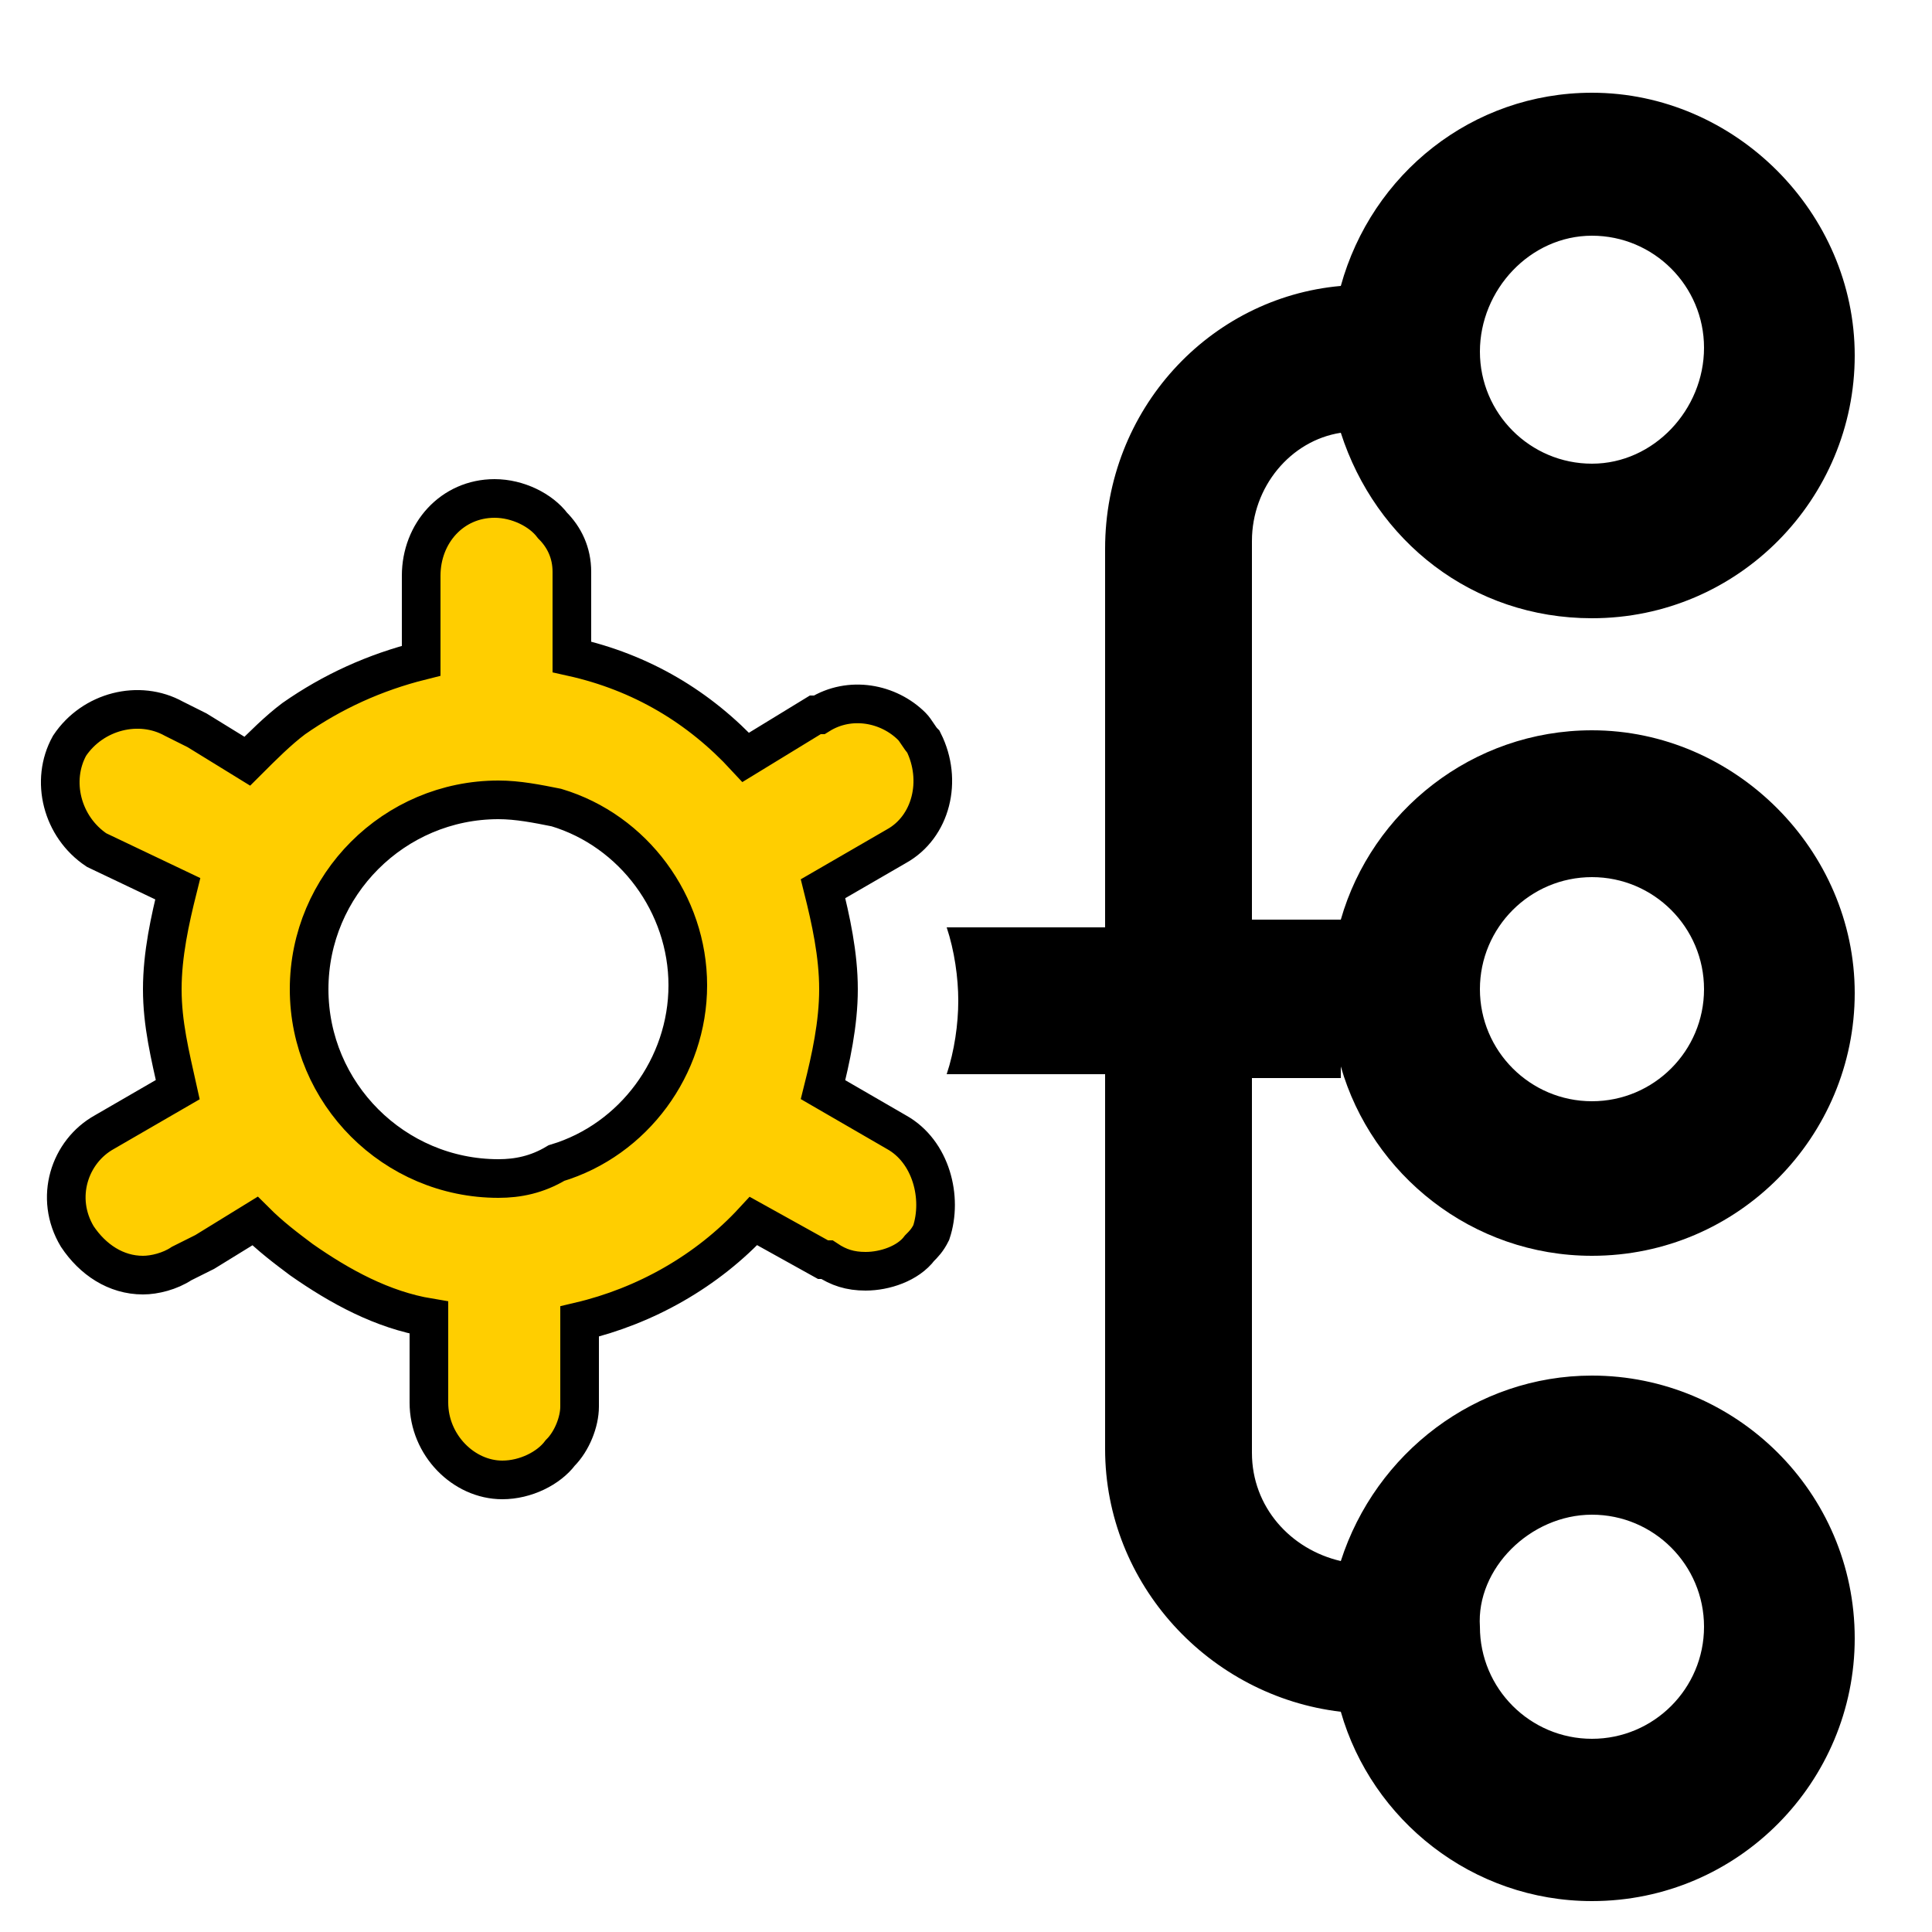
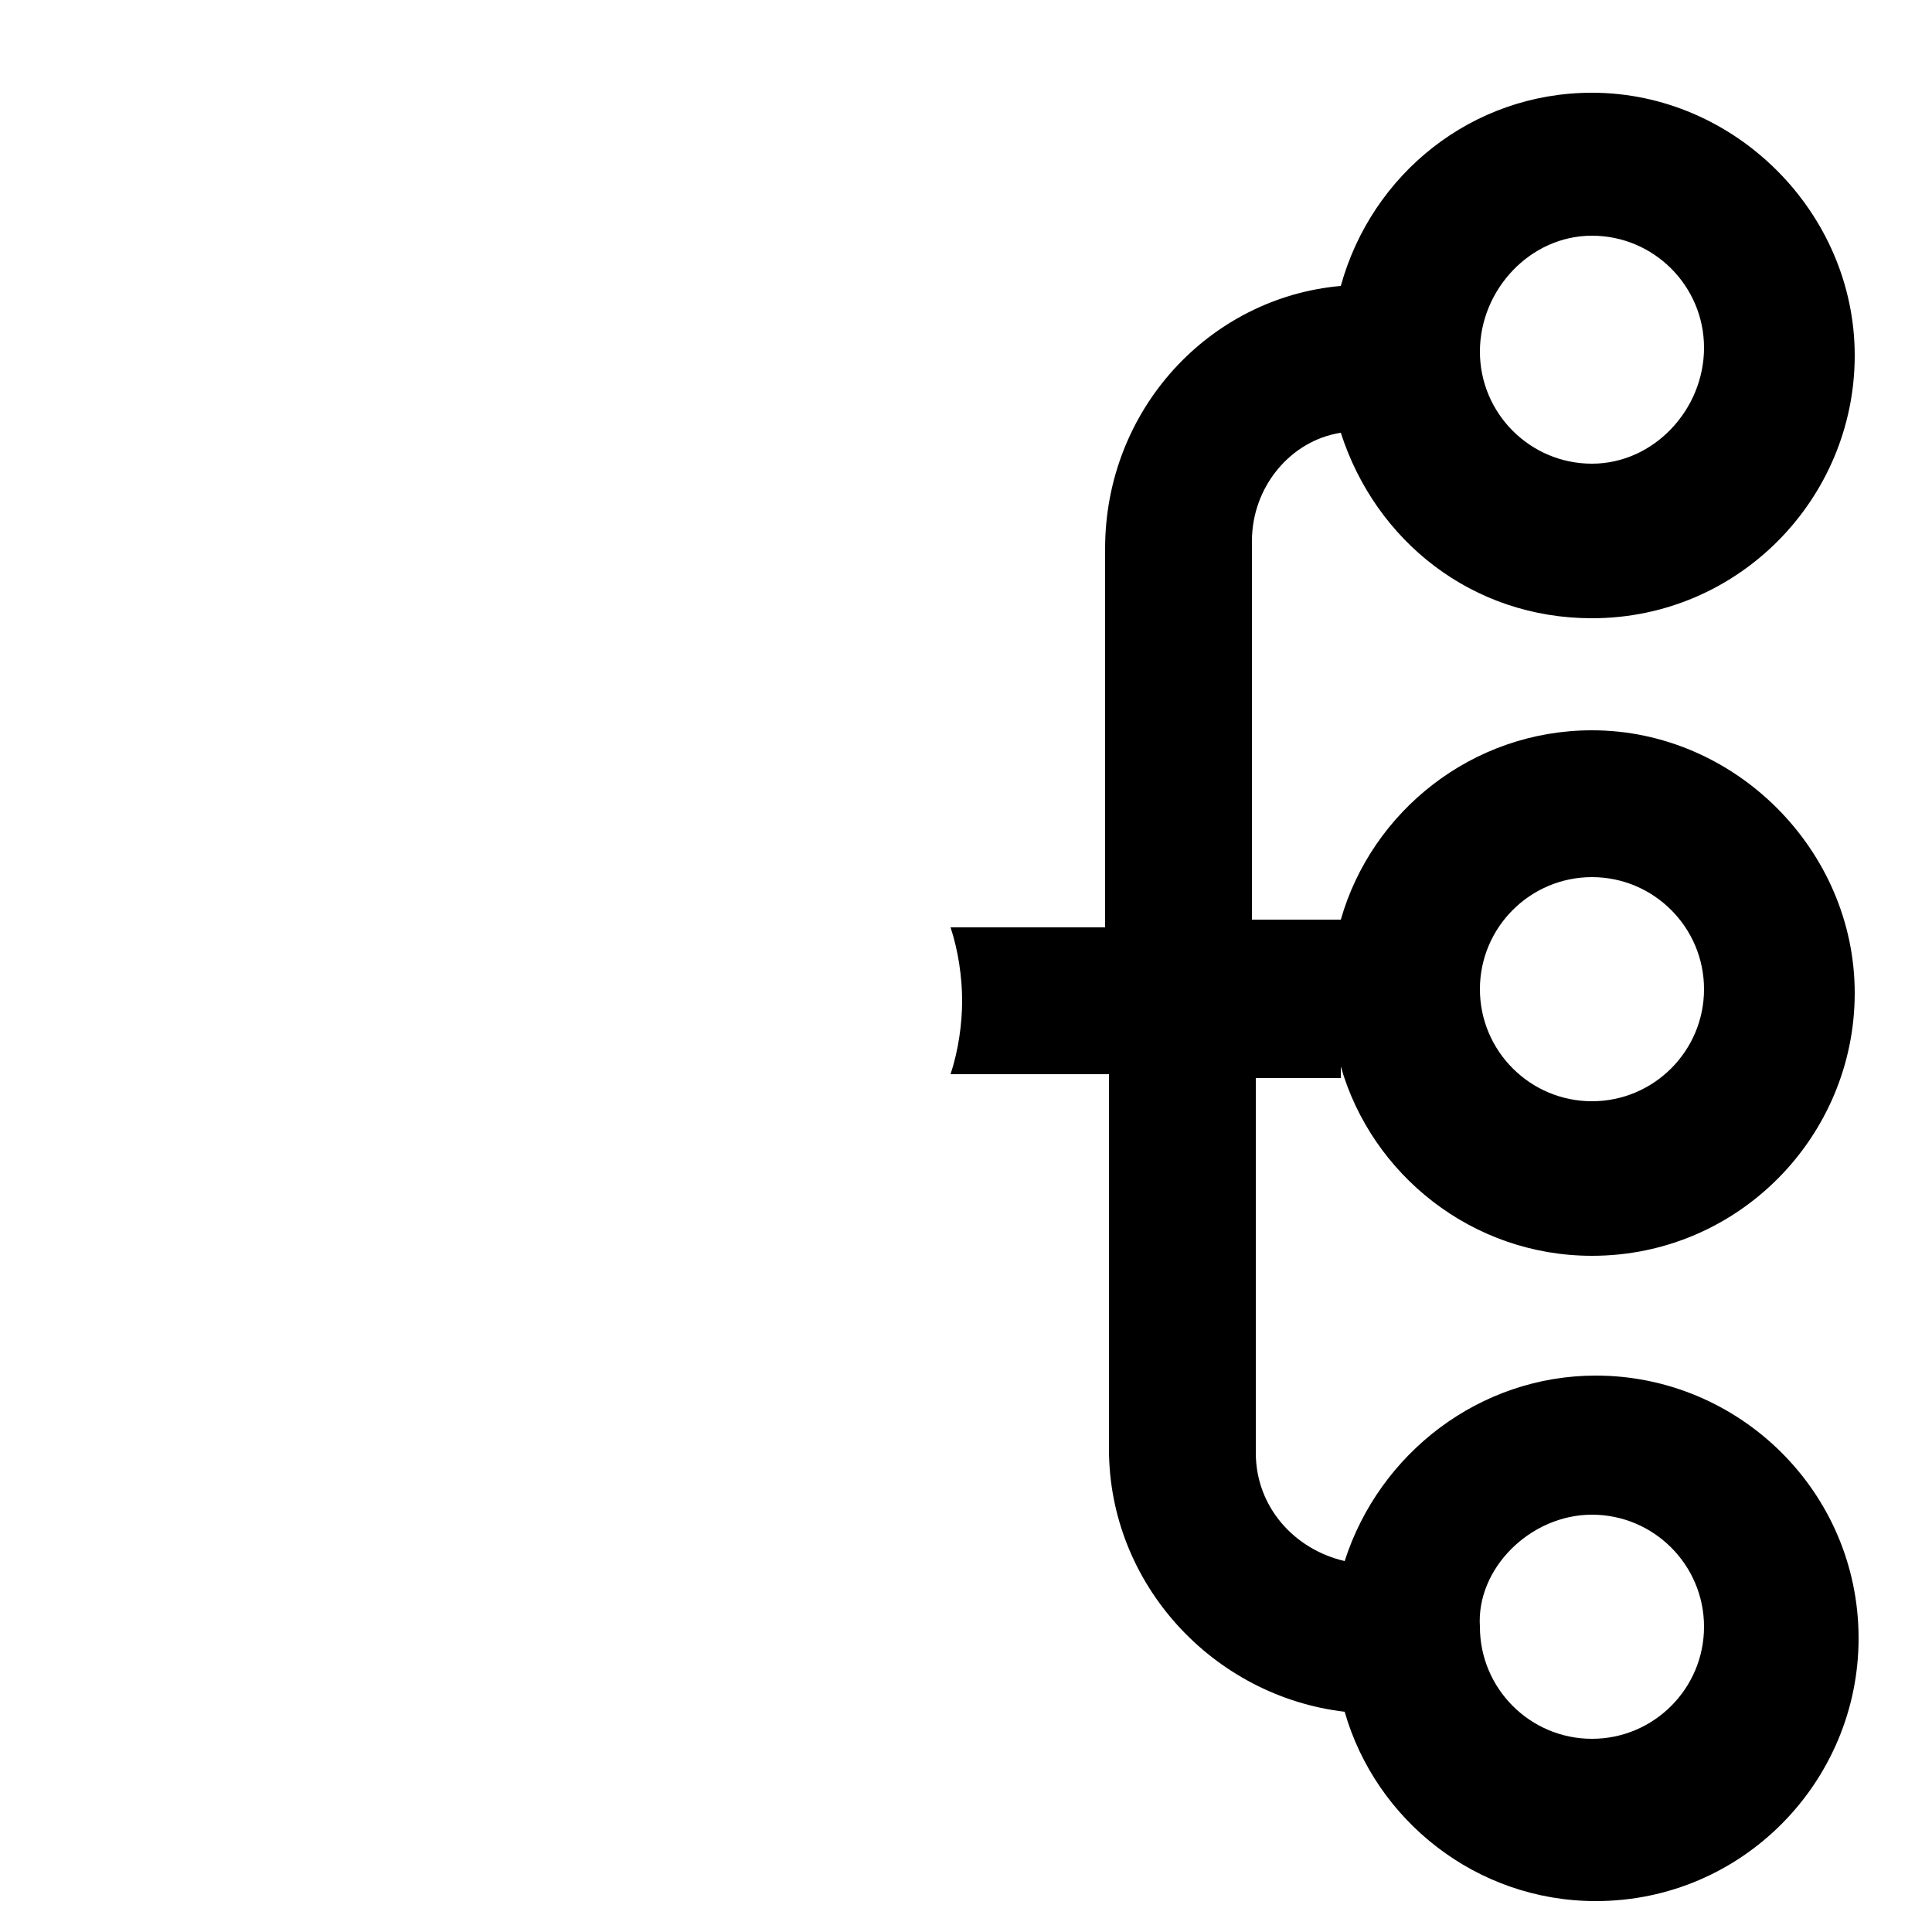
<svg xmlns="http://www.w3.org/2000/svg" version="1.1" id="Layer_1" x="0px" y="0px" viewBox="0 0 50 50" style="enable-background:new 0 0 50 50;" xml:space="preserve">
  <style type="text/css">
	.st0{fill:#FFCE00;stroke:#000000;stroke-miterlimit:10;}
	.st1{fill:#F4ED1A;}
	.st2{fill:#FFCE00;}
	.st3{fill:#0C0004;}
	.st4{fill:none;}
</style>
-   <path d="M34.7,27.6c0.8,2.8,3.4,4.9,6.5,4.9c3.8,0,6.8-3.1,6.8-6.8s-3.1-6.8-6.8-6.8c-3.1,0-5.7,2.1-6.5,4.9h-2.3v-9.8  c0-1.4,1-2.6,2.3-2.8c0.9,2.8,3.4,4.8,6.5,4.8c3.8,0,6.8-3.1,6.8-6.8s-3.1-6.8-6.8-6.8c-3.1,0-5.7,2.1-6.5,5  c-3.4,0.3-6.1,3.2-6.1,6.8v9.8h-4c0,0-0.1,0-0.1,0c0.2,0.6,0.3,1.3,0.3,1.9s-0.1,1.3-0.3,1.9c0,0,0.1,0,0.1,0h4v9.7  c0,3.5,2.7,6.4,6.1,6.8c0.8,2.8,3.4,4.9,6.5,4.9c3.8,0,6.8-3.1,6.8-6.8c0-3.8-3.1-6.8-6.8-6.8c-3,0-5.6,2-6.5,4.8  c-1.3-0.3-2.3-1.4-2.3-2.8v-9.7H34.7z M41.2,22.7c1.6,0,2.9,1.3,2.9,2.9s-1.3,2.9-2.9,2.9c-1.6,0-2.9-1.3-2.9-2.9  S39.6,22.7,41.2,22.7z M41.2,6.1c1.6,0,2.9,1.3,2.9,2.9S42.8,12,41.2,12c-1.6,0-2.9-1.3-2.9-2.9S39.6,6.1,41.2,6.1z M41.2,39.2  c1.6,0,2.9,1.3,2.9,2.9c0,1.6-1.3,2.9-2.9,2.9c-1.6,0-2.9-1.3-2.9-2.9C38.2,40.6,39.6,39.2,41.2,39.2z" />
-   <path class="st0" d="M23.2,29.3l-1.9-1.1c0.2-0.8,0.4-1.7,0.4-2.6c0-0.9-0.2-1.8-0.4-2.6l1.9-1.1c0.9-0.5,1.2-1.7,0.7-2.7  c-0.1-0.1-0.2-0.3-0.3-0.4c-0.6-0.6-1.6-0.8-2.4-0.3l-0.1,0l-1.8,1.1c-1.2-1.3-2.7-2.2-4.5-2.6v-2.2c0-0.5-0.2-0.9-0.5-1.2  c-0.3-0.4-0.9-0.7-1.5-0.7c-1.1,0-1.9,0.9-1.9,2v2.2c-1.2,0.3-2.3,0.8-3.3,1.5c-0.4,0.3-0.8,0.7-1.2,1.1l-1.3-0.8l-0.6-0.3  c-0.9-0.5-2.1-0.2-2.7,0.7c-0.5,0.9-0.2,2.1,0.7,2.7L4.6,23c-0.2,0.8-0.4,1.7-0.4,2.6c0,0.9,0.2,1.7,0.4,2.6l-1.9,1.1  c-0.9,0.5-1.3,1.7-0.7,2.7c0.4,0.6,1,1,1.7,1c0.3,0,0.7-0.1,1-0.3l0.6-0.3l1.3-0.8c0.4,0.4,0.8,0.7,1.2,1c1,0.7,2.1,1.3,3.3,1.5v2.2  c0,1.1,0.9,2,1.9,2c0.6,0,1.2-0.3,1.5-0.7c0.3-0.3,0.5-0.8,0.5-1.2v-2.2c1.7-0.4,3.3-1.3,4.5-2.6l1.8,1l0.1,0c0.3,0.2,0.6,0.3,1,0.3  c0.5,0,1.1-0.2,1.4-0.6c0.1-0.1,0.2-0.2,0.3-0.4C24.4,31,24.1,29.8,23.2,29.3z M12.9,30.5c-2.7,0-4.9-2.2-4.9-4.9s2.2-4.9,4.9-4.9  c0.5,0,1,0.1,1.5,0.2c2,0.6,3.4,2.5,3.4,4.6s-1.4,4-3.4,4.6C13.9,30.4,13.4,30.5,12.9,30.5z" />
+   <path d="M34.7,27.6c0.8,2.8,3.4,4.9,6.5,4.9c3.8,0,6.8-3.1,6.8-6.8s-3.1-6.8-6.8-6.8c-3.1,0-5.7,2.1-6.5,4.9h-2.3v-9.8  c0-1.4,1-2.6,2.3-2.8c0.9,2.8,3.4,4.8,6.5,4.8c3.8,0,6.8-3.1,6.8-6.8s-3.1-6.8-6.8-6.8c-3.1,0-5.7,2.1-6.5,5  c-3.4,0.3-6.1,3.2-6.1,6.8v9.8h-4c0.2,0.6,0.3,1.3,0.3,1.9s-0.1,1.3-0.3,1.9c0,0,0.1,0,0.1,0h4v9.7  c0,3.5,2.7,6.4,6.1,6.8c0.8,2.8,3.4,4.9,6.5,4.9c3.8,0,6.8-3.1,6.8-6.8c0-3.8-3.1-6.8-6.8-6.8c-3,0-5.6,2-6.5,4.8  c-1.3-0.3-2.3-1.4-2.3-2.8v-9.7H34.7z M41.2,22.7c1.6,0,2.9,1.3,2.9,2.9s-1.3,2.9-2.9,2.9c-1.6,0-2.9-1.3-2.9-2.9  S39.6,22.7,41.2,22.7z M41.2,6.1c1.6,0,2.9,1.3,2.9,2.9S42.8,12,41.2,12c-1.6,0-2.9-1.3-2.9-2.9S39.6,6.1,41.2,6.1z M41.2,39.2  c1.6,0,2.9,1.3,2.9,2.9c0,1.6-1.3,2.9-2.9,2.9c-1.6,0-2.9-1.3-2.9-2.9C38.2,40.6,39.6,39.2,41.2,39.2z" />
</svg>